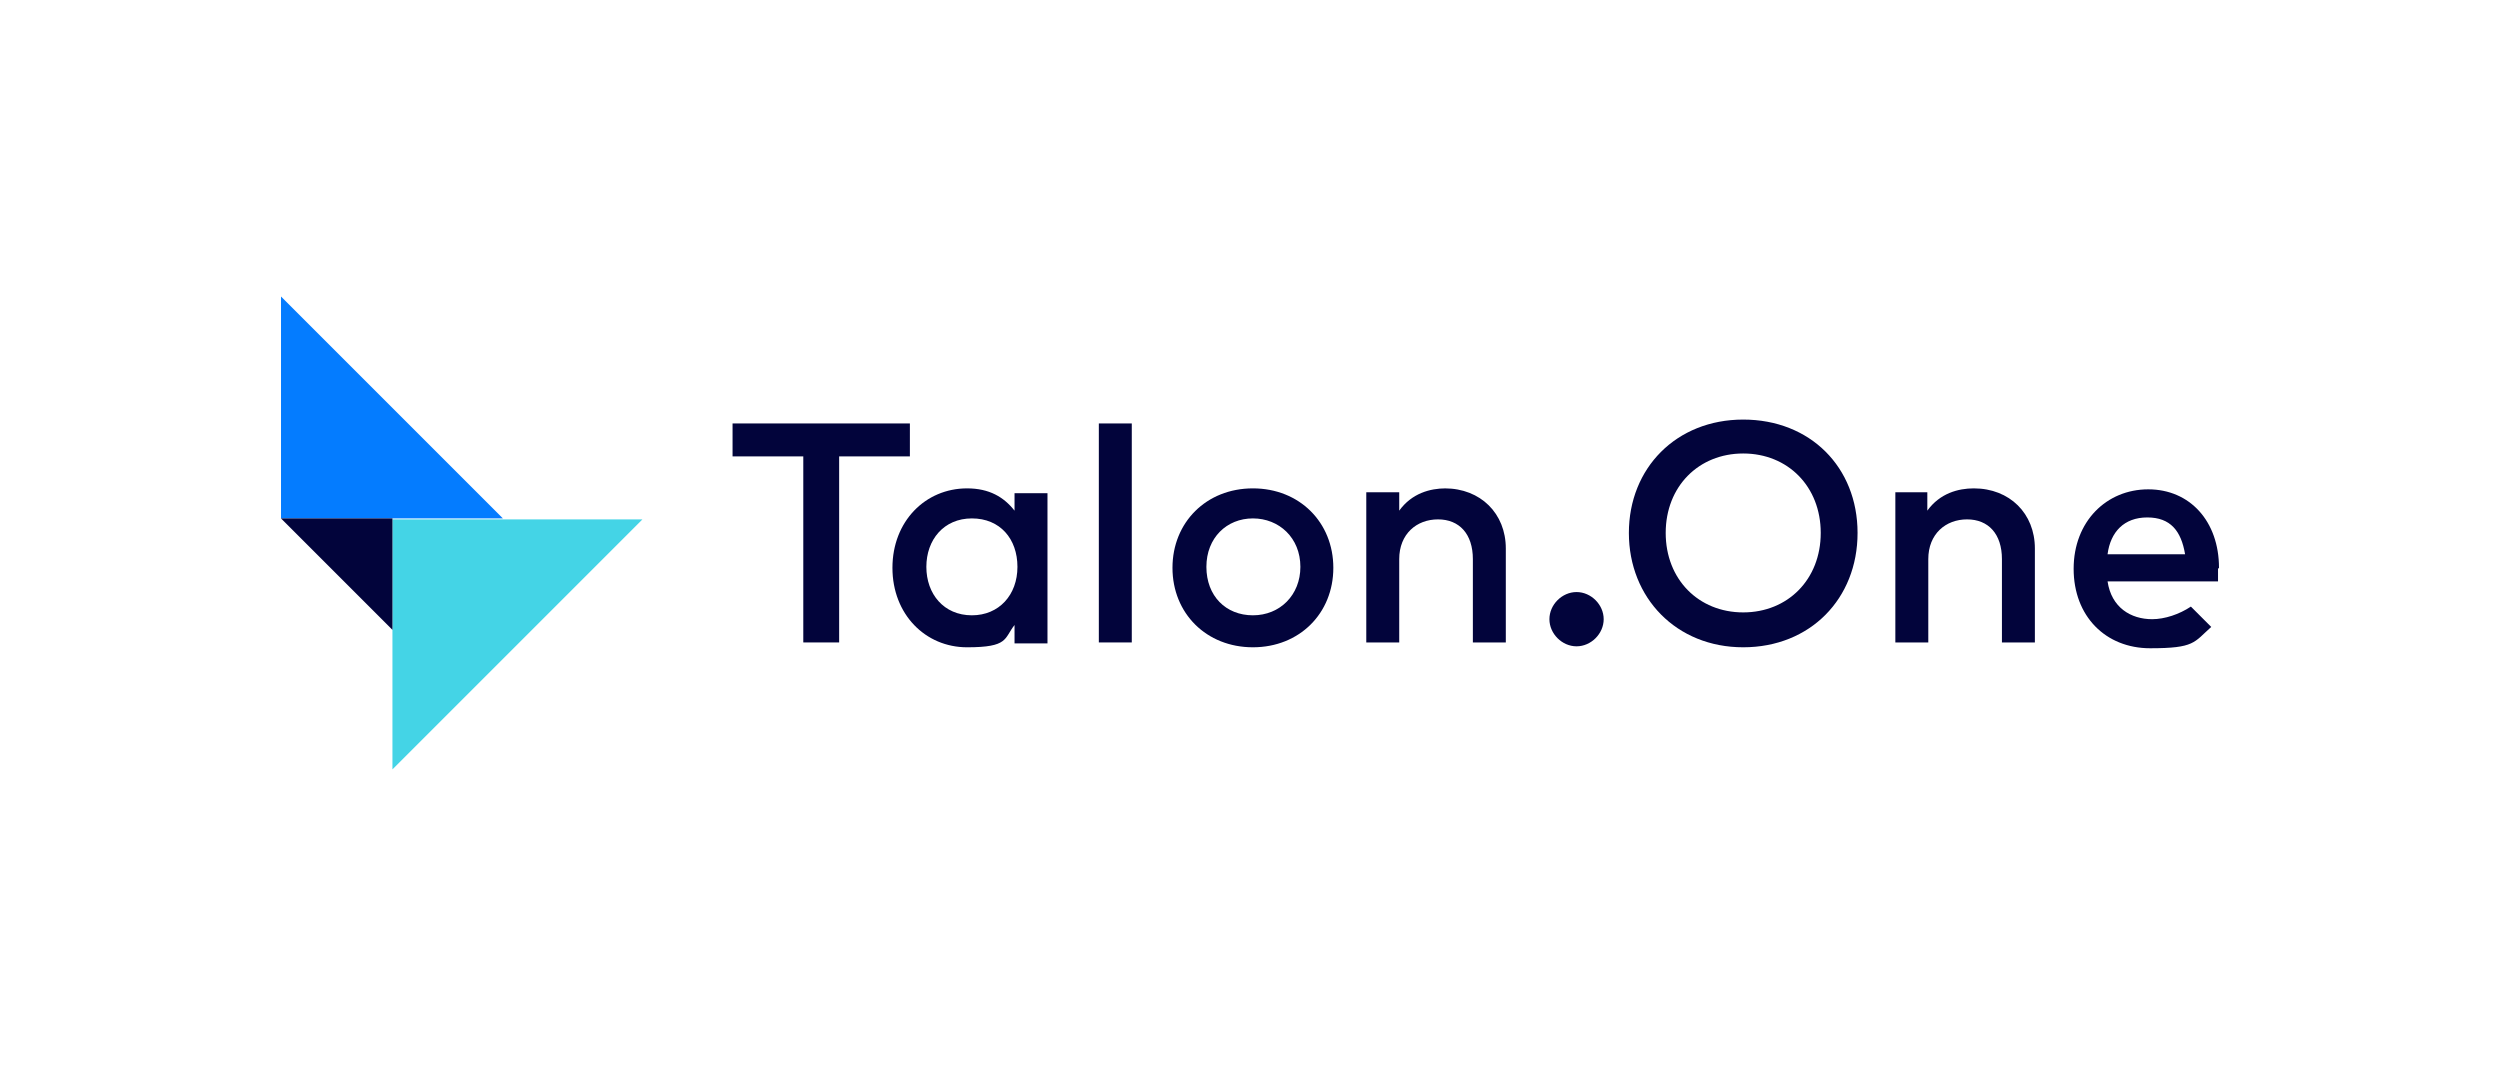
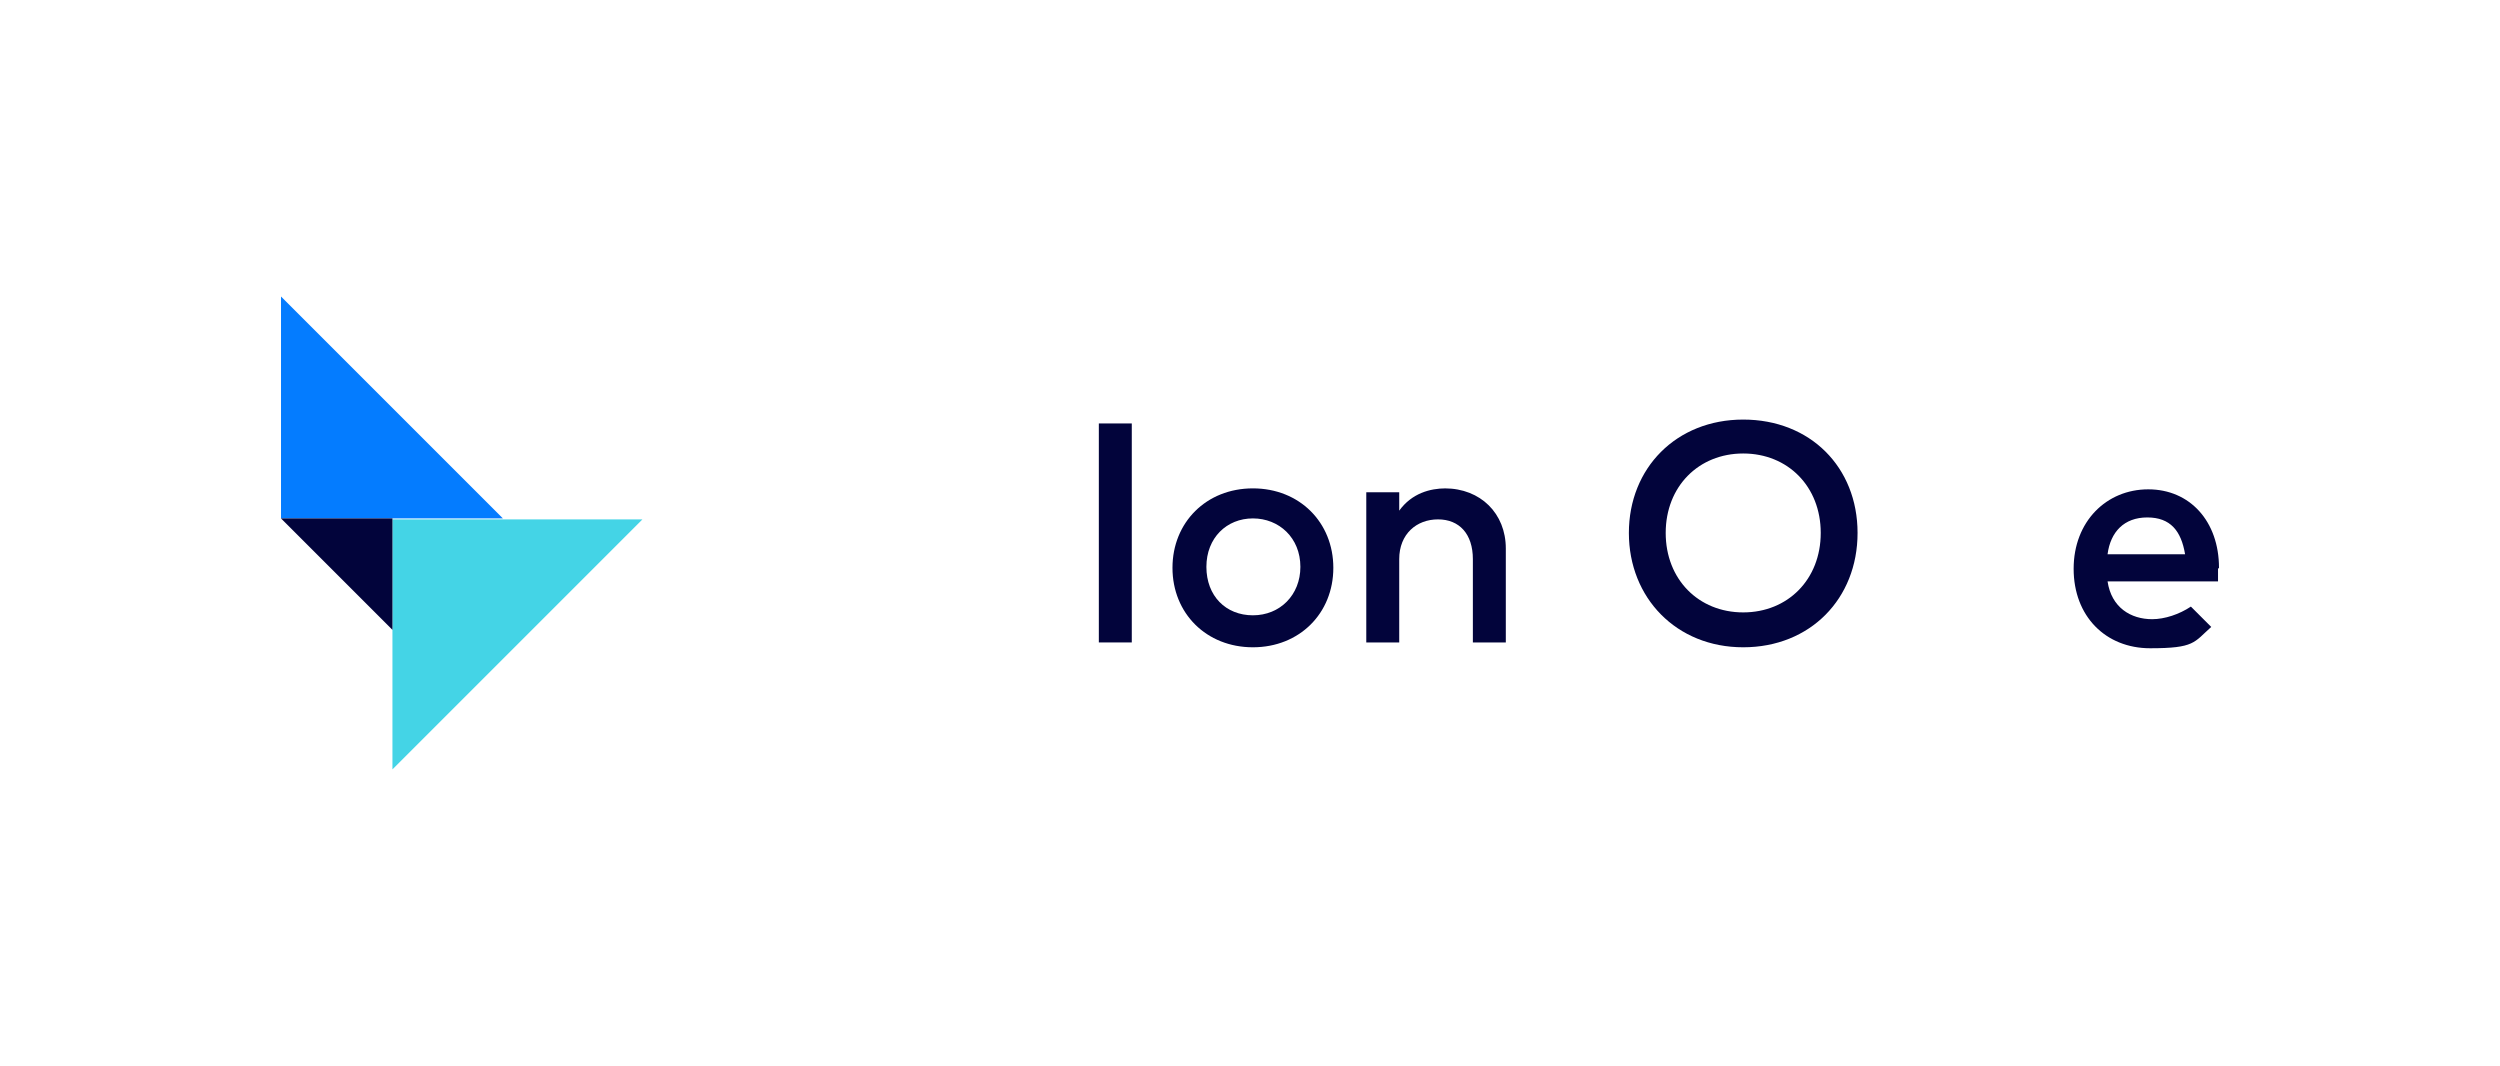
<svg xmlns="http://www.w3.org/2000/svg" version="1.1" viewBox="0 0 258 110">
  <g>
    <g id="Calque_1">
      <g>
        <g>
-           <polygon points="93.9 43.7 75.6 43.7 75.6 47.1 82.9 47.1 82.9 66.3 86.6 66.3 86.6 47.1 93.9 47.1 93.9 43.7" fill="#02043b" />
-           <path d="M104.7,52.7c-1.1-1.4-2.6-2.3-4.9-2.3-4.3,0-7.7,3.4-7.7,8.2s3.4,8.2,7.7,8.2,3.8-.9,4.9-2.3v1.9h3.4v-15.5h-3.4v1.9ZM100.3,63.5c-2.9,0-4.7-2.2-4.7-5s1.8-5,4.7-5,4.7,2.1,4.7,5-1.9,5-4.7,5Z" fill="#02043b" />
          <rect x="113.4" y="43.7" width="3.4" height="22.6" fill="#02043b" />
          <path d="M129.3,50.4c-4.8,0-8.3,3.5-8.3,8.2s3.5,8.2,8.3,8.2,8.3-3.5,8.3-8.2-3.5-8.2-8.3-8.2ZM129.3,63.5c-2.8,0-4.8-2-4.8-5s2.1-5,4.8-5,4.9,2,4.9,5c0,2.9-2.1,5-4.9,5Z" fill="#02043b" />
-           <path d="M162.7,61.1c-1.5,0-2.8,1.3-2.8,2.8s1.3,2.8,2.8,2.8,2.8-1.3,2.8-2.8-1.3-2.8-2.8-2.8Z" fill="#02043b" />
-           <path d="M203.7,50.4c-1.6,0-3.5.5-4.8,2.3v-1.9h-3.3v15.5h3.4v-8.6c0-2.6,1.8-4.1,4-4.1s3.6,1.5,3.6,4.1v8.6h3.4v-9.7c0-3.6-2.6-6.2-6.3-6.2Z" fill="#02043b" />
          <polygon points="149.2 50.4 149.2 50.4 149.2 50.4 149.2 50.4" fill="#02043b" />
-           <polygon points="203.7 50.4 203.7 50.4 203.7 50.4 203.7 50.4" fill="#02043b" />
          <path d="M229,58.6h0c0-4.8-3-8.1-7.3-8.1s-7.7,3.3-7.7,8.2,3.3,8.2,7.9,8.2,4.5-.6,6.3-2.2l-2.1-2.1c-1.2.8-2.7,1.3-4,1.3-2.2,0-4.2-1.2-4.6-3.9h11.4c0-.4,0-.8,0-1.3ZM217.5,57.2c.3-2.3,1.7-3.8,4.1-3.8s3.5,1.4,3.9,3.8h-8Z" fill="#02043b" />
          <path d="M179.9,43.3c-6.9,0-11.8,5-11.8,11.7s4.9,11.8,11.8,11.8,11.8-5,11.8-11.8c0-6.8-4.9-11.7-11.8-11.7ZM179.9,63.2c-4.6,0-8-3.4-8-8.2s3.4-8.2,8-8.2,8,3.4,8,8.2-3.4,8.2-8,8.2Z" fill="#02043b" />
          <path d="M149.2,50.4c-1.6,0-3.5.5-4.8,2.3v-1.9h-3.4v15.5h3.4v-8.6c0-2.6,1.8-4.1,4-4.1s3.6,1.5,3.6,4.1v8.6h3.4v-9.7c0-3.6-2.6-6.2-6.3-6.2Z" fill="#02043b" />
        </g>
        <g>
          <path d="M40.5,79.4v-25.8h25.8l-25.8,25.8Z" fill="#44d4e6" />
          <path d="M51.9,53.5h-22.9v-22.9l22.9,22.9Z" fill="#047cff" />
          <path d="M29,53.5h11.5v11.5l-11.5-11.5Z" fill="#02043b" />
        </g>
      </g>
    </g>
  </g>
</svg>